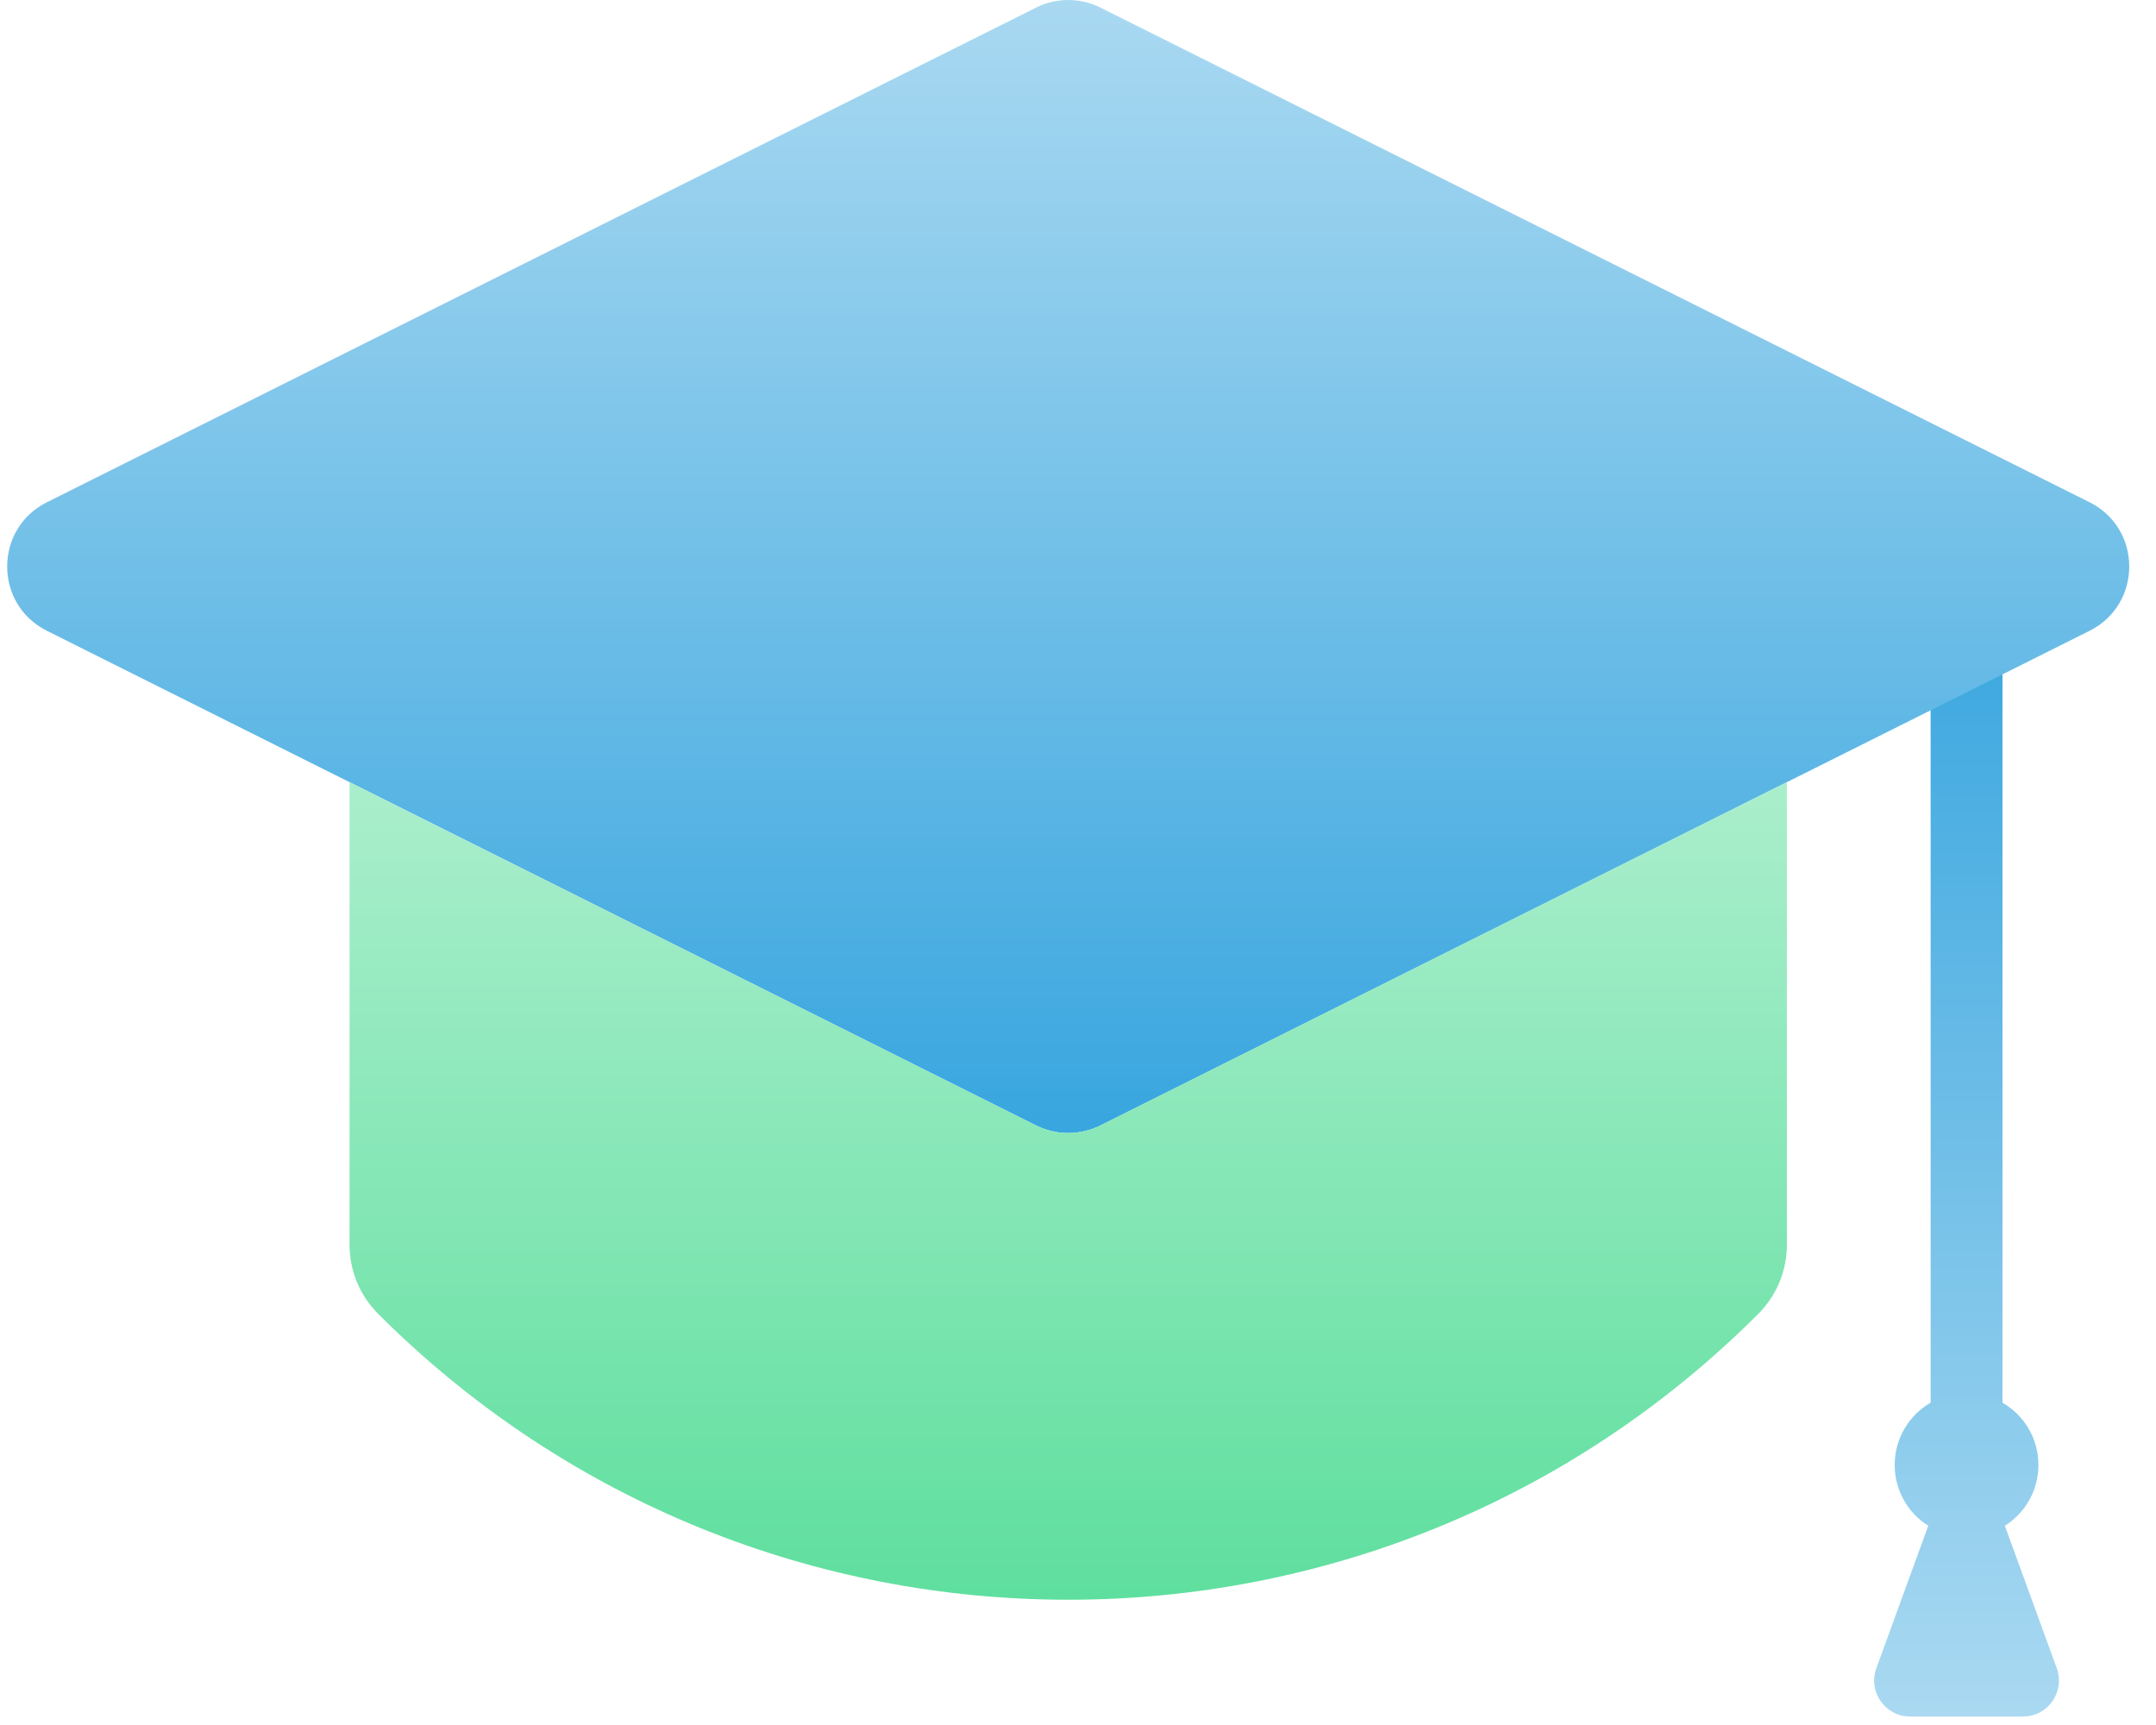
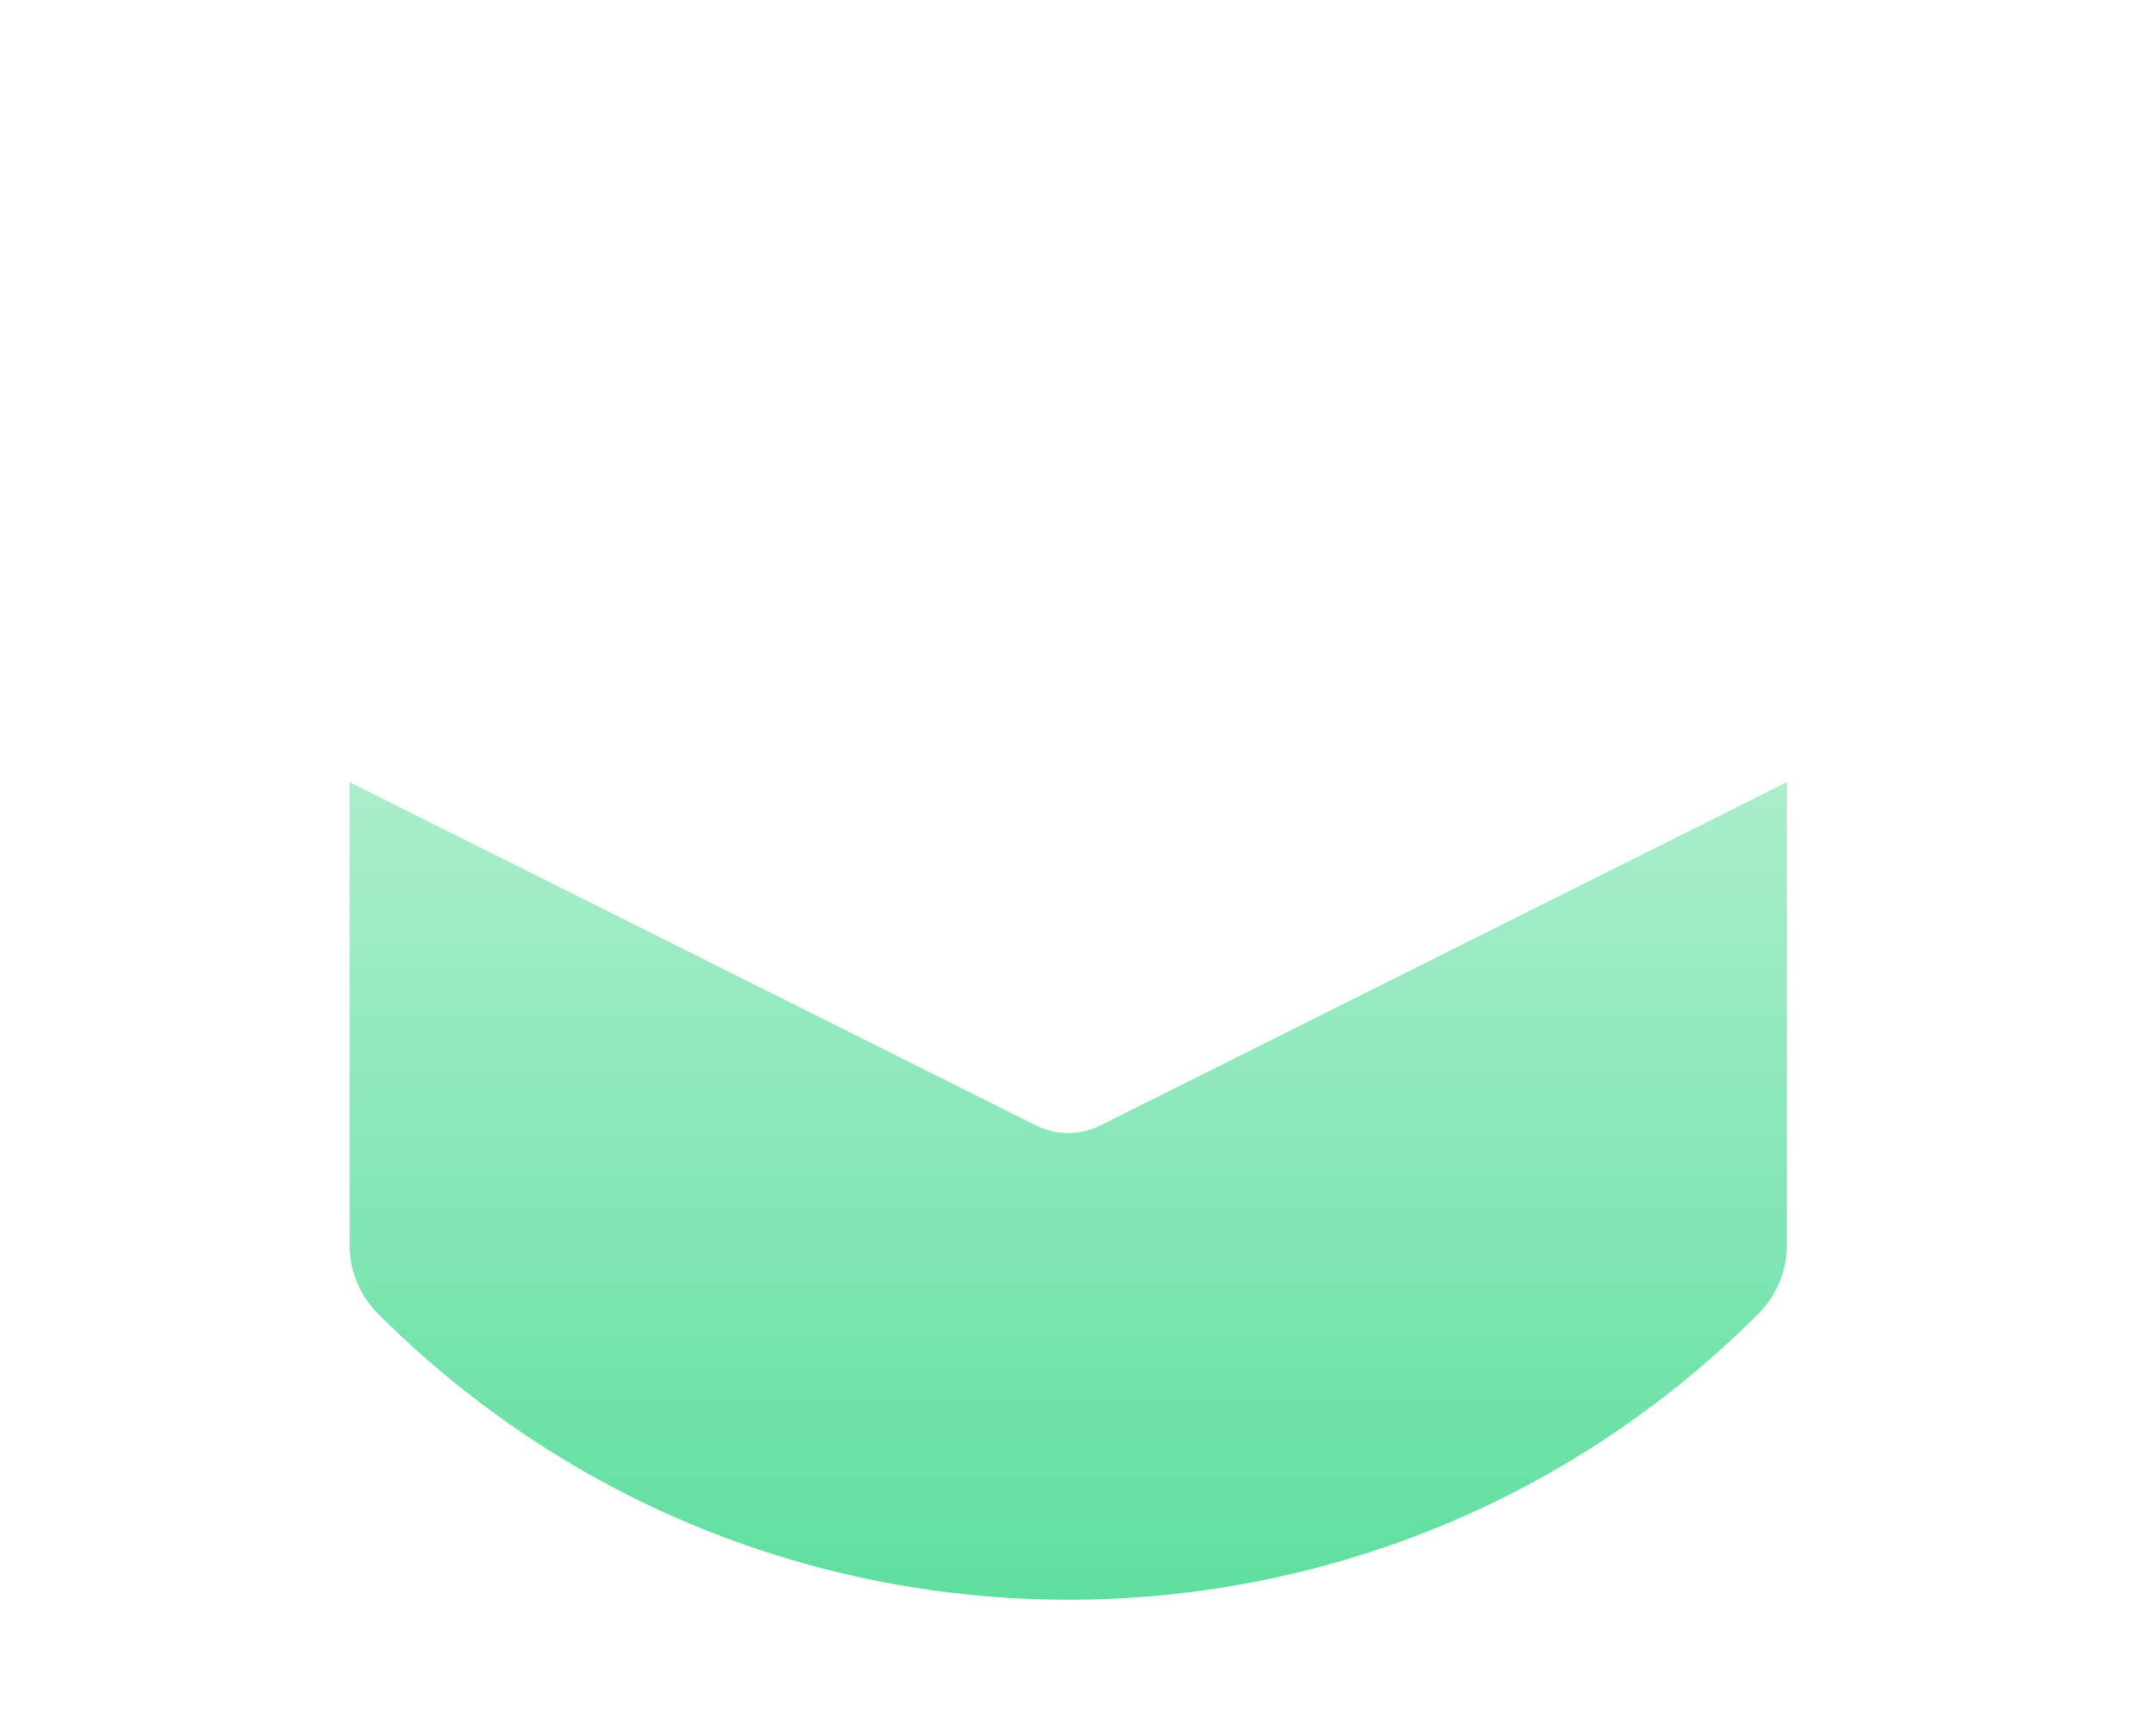
<svg xmlns="http://www.w3.org/2000/svg" width="60" height="48" viewBox="0 0 60 48" fill="none">
  <g clip-path="url(#clip0_5503_6921)">
-     <path fill-rule="evenodd" clip-rule="evenodd" d="M55.728 16.764H53.728V39.031C53.13 39.377 52.728 40.024 52.728 40.764C52.728 41.477 53.101 42.102 53.662 42.456L52.217 46.422C51.979 47.074 52.462 47.764 53.157 47.764H56.299C56.993 47.764 57.476 47.074 57.239 46.422L55.794 42.456C56.355 42.102 56.728 41.477 56.728 40.764C56.728 40.024 56.326 39.377 55.728 39.032V16.764Z" fill="url(#paint0_linear_5503_6921)" />
-   </g>
-   <path d="M28.834 0.211C29.396 -0.07 30.059 -0.07 30.622 0.211L58.15 13.975C59.624 14.712 59.624 16.816 58.15 17.553L30.622 31.317C30.059 31.598 29.396 31.598 28.833 31.317L1.306 17.553C-0.169 16.816 -0.169 14.712 1.306 13.975L28.834 0.211Z" fill="url(#paint1_linear_5503_6921)" />
+     </g>
  <path d="M9.728 21.764L28.833 31.317C29.396 31.598 30.059 31.598 30.622 31.317L49.728 21.764V34.638C49.728 35.359 49.441 36.05 48.932 36.56C38.326 47.166 21.13 47.166 10.524 36.56C10.014 36.05 9.728 35.359 9.728 34.638V21.764Z" fill="url(#paint2_linear_5503_6921)" />
  <defs>
    <linearGradient id="paint0_linear_5503_6921" x1="54.728" y1="16.764" x2="54.728" y2="47.764" gradientUnits="userSpaceOnUse">
      <stop stop-color="#39A6DF" />
      <stop offset="1" stop-color="#AAD9F1" />
    </linearGradient>
    <linearGradient id="paint1_linear_5503_6921" x1="29.728" y1="-0.236" x2="29.728" y2="31.264" gradientUnits="userSpaceOnUse">
      <stop stop-color="#AAD9F1" />
      <stop offset="1" stop-color="#39A6DF" />
    </linearGradient>
    <linearGradient id="paint2_linear_5503_6921" x1="30.228" y1="21.764" x2="30.228" y2="55.764" gradientUnits="userSpaceOnUse">
      <stop stop-color="#AAEECC" />
      <stop offset="1" stop-color="#39D788" />
    </linearGradient>
    <clipPath id="clip0_5503_6921">
-       <rect width="6" height="31" fill="white" transform="translate(51.728 16.764)" />
-     </clipPath>
+       </clipPath>
  </defs>
</svg>